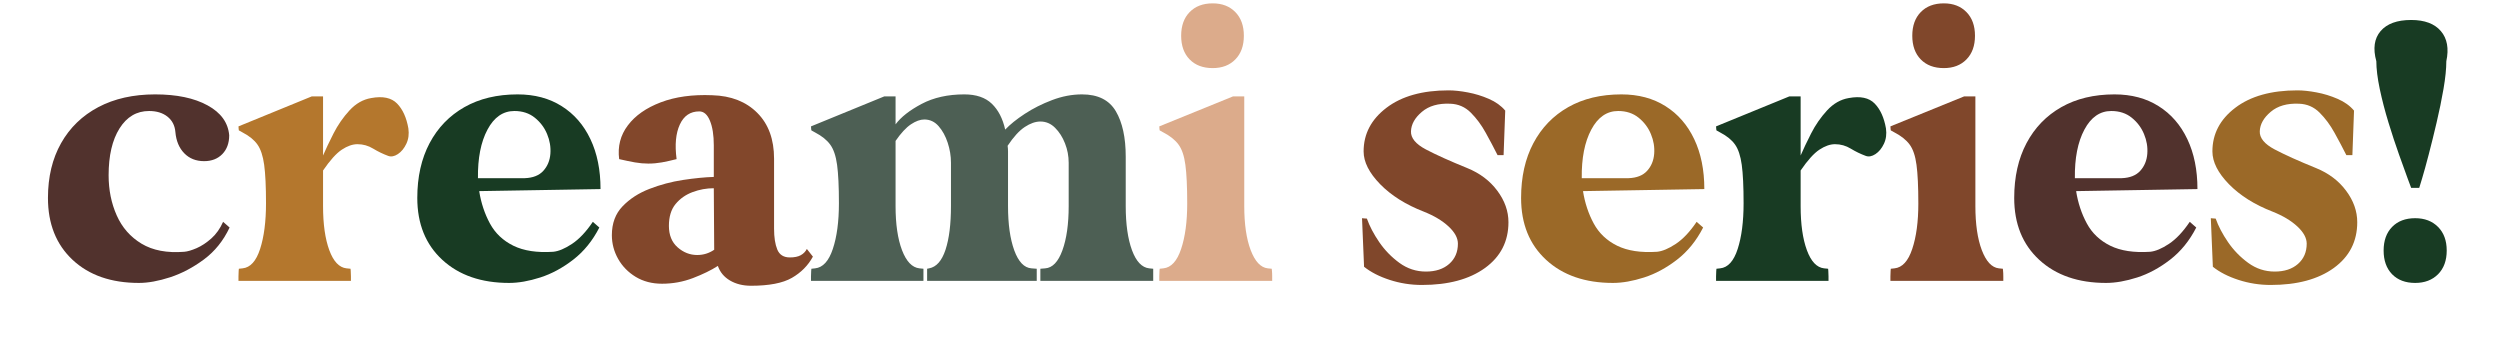
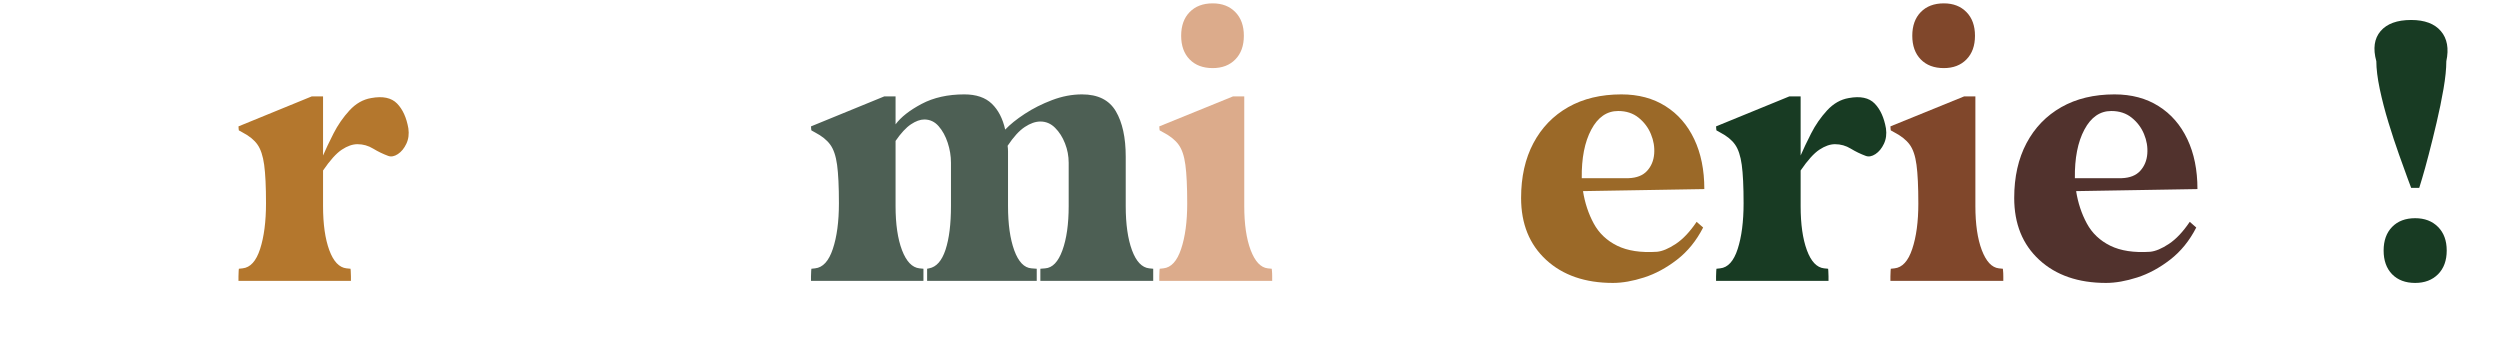
<svg xmlns="http://www.w3.org/2000/svg" width="1050" zoomAndPan="magnify" viewBox="0 0 787.5 112.5" height="150" preserveAspectRatio="xMidYMid meet" version="1.0">
  <defs>
    <g />
  </defs>
  <g fill="#51322d" fill-opacity="1">
    <g transform="translate(12.683, 88.482)">
      <g>
-         <path d="M 2.422 -26.125 C 2.422 -32.75 3.801 -38.504 6.562 -43.391 C 9.32 -48.273 13.227 -52.055 18.281 -54.734 C 23.344 -57.41 29.312 -58.75 36.188 -58.75 C 42.988 -58.75 48.488 -57.598 52.688 -55.297 C 56.895 -53.004 59.172 -49.863 59.516 -45.875 C 59.516 -43.406 58.789 -41.426 57.344 -39.938 C 55.895 -38.457 53.984 -37.719 51.609 -37.719 C 49.055 -37.719 46.973 -38.547 45.359 -40.203 C 43.742 -41.859 42.812 -44.086 42.562 -46.891 C 42.395 -48.93 41.566 -50.547 40.078 -51.734 C 38.586 -52.922 36.656 -53.516 34.281 -53.516 C 30.375 -53.516 27.27 -51.688 24.969 -48.031 C 22.676 -44.383 21.531 -39.461 21.531 -33.266 C 21.531 -28.672 22.379 -24.461 24.078 -20.641 C 25.773 -16.816 28.383 -13.844 31.906 -11.719 C 35.438 -9.594 39.922 -8.742 45.359 -9.172 C 46.379 -9.254 47.676 -9.633 49.25 -10.312 C 50.82 -11 52.367 -12.02 53.891 -13.375 C 55.422 -14.738 56.656 -16.484 57.594 -18.609 L 59.641 -16.812 C 57.68 -12.656 54.984 -9.301 51.547 -6.75 C 48.109 -4.207 44.562 -2.336 40.906 -1.141 C 37.25 0.047 33.977 0.641 31.094 0.641 C 22.344 0.641 15.375 -1.781 10.188 -6.625 C 5.008 -11.469 2.422 -17.969 2.422 -26.125 Z M 2.422 -26.125 " />
-       </g>
+         </g>
    </g>
  </g>
  <g fill="#b4772d" fill-opacity="1">
    <g transform="translate(73.339, 88.482)">
      <g>
        <path d="M 1.781 0 L 1.781 -1.406 C 1.781 -2.164 1.801 -2.758 1.844 -3.188 C 1.883 -3.613 1.906 -3.828 1.906 -3.828 L 3.062 -3.953 C 5.52 -4.203 7.363 -6.238 8.594 -10.062 C 9.832 -13.883 10.453 -18.688 10.453 -24.469 C 10.453 -29.727 10.258 -33.758 9.875 -36.562 C 9.488 -39.375 8.785 -41.5 7.766 -42.938 C 6.754 -44.383 5.188 -45.66 3.062 -46.766 L 1.906 -47.406 C 1.906 -47.406 1.883 -47.531 1.844 -47.781 C 1.801 -48.039 1.781 -48.336 1.781 -48.672 L 24.844 -58.109 L 28.422 -58.109 L 28.422 -39.5 C 29.266 -41.457 30.363 -43.77 31.719 -46.438 C 33.082 -49.113 34.758 -51.535 36.75 -53.703 C 38.75 -55.867 41.023 -57.164 43.578 -57.594 C 47.234 -58.27 49.953 -57.695 51.734 -55.875 C 53.516 -54.051 54.703 -51.441 55.297 -48.047 C 55.555 -46.254 55.344 -44.633 54.656 -43.188 C 53.977 -41.75 53.086 -40.664 51.984 -39.938 C 50.879 -39.219 49.863 -39.031 48.938 -39.375 C 47.32 -39.969 45.75 -40.727 44.219 -41.656 C 42.688 -42.594 41.031 -43.062 39.25 -43.062 C 37.719 -43.062 36.082 -42.488 34.344 -41.344 C 32.602 -40.195 30.629 -38.008 28.422 -34.781 L 28.422 -23.578 C 28.422 -17.879 29.078 -13.242 30.391 -9.672 C 31.703 -6.109 33.508 -4.203 35.812 -3.953 L 37.078 -3.828 C 37.078 -3.828 37.098 -3.613 37.141 -3.188 C 37.18 -2.758 37.203 -2.164 37.203 -1.406 L 37.203 0 Z M 1.781 0 " />
      </g>
    </g>
  </g>
  <g fill="#183b23" fill-opacity="1">
    <g transform="translate(129.025, 88.482)">
      <g>
-         <path d="M 2.422 -26.125 C 2.422 -32.75 3.711 -38.504 6.297 -43.391 C 8.891 -48.273 12.547 -52.055 17.266 -54.734 C 21.984 -57.41 27.566 -58.75 34.016 -58.75 C 39.367 -58.75 44 -57.516 47.906 -55.047 C 51.82 -52.586 54.836 -49.125 56.953 -44.656 C 59.078 -40.195 60.141 -34.953 60.141 -28.922 L 21.922 -28.281 C 22.516 -24.551 23.641 -21.156 25.297 -18.094 C 26.953 -15.031 29.414 -12.691 32.688 -11.078 C 35.957 -9.473 40.141 -8.836 45.234 -9.172 C 46.93 -9.336 48.906 -10.164 51.156 -11.656 C 53.406 -13.145 55.594 -15.461 57.719 -18.609 L 59.766 -16.812 C 57.641 -12.656 54.898 -9.281 51.547 -6.688 C 48.191 -4.094 44.727 -2.223 41.156 -1.078 C 37.594 0.066 34.32 0.641 31.344 0.641 C 22.594 0.641 15.582 -1.781 10.312 -6.625 C 5.051 -11.469 2.422 -17.969 2.422 -26.125 Z M 33 -53.516 C 29.438 -53.516 26.613 -51.562 24.531 -47.656 C 22.445 -43.75 21.445 -38.648 21.531 -32.359 L 36.312 -32.359 C 38.863 -32.453 40.797 -33.219 42.109 -34.656 C 43.43 -36.102 44.176 -37.891 44.344 -40.016 C 44.508 -42.141 44.164 -44.219 43.312 -46.25 C 42.469 -48.289 41.176 -50.008 39.438 -51.406 C 37.695 -52.812 35.551 -53.516 33 -53.516 Z M 33 -53.516 " />
-       </g>
+         </g>
    </g>
  </g>
  <g fill="#82472b" fill-opacity="1">
    <g transform="translate(191.081, 88.482)">
      <g>
-         <path d="M 1.656 -14.406 C 1.656 -18.133 2.781 -21.164 5.031 -23.5 C 7.281 -25.844 10.102 -27.672 13.5 -28.984 C 16.906 -30.305 20.43 -31.242 24.078 -31.797 C 27.734 -32.348 30.961 -32.664 33.766 -32.75 L 33.766 -42.688 C 33.766 -45.914 33.359 -48.504 32.547 -50.453 C 31.742 -52.41 30.625 -53.391 29.188 -53.391 C 26.375 -53.391 24.332 -52.008 23.062 -49.25 C 21.789 -46.488 21.453 -42.859 22.047 -38.359 C 20.348 -37.93 18.797 -37.586 17.391 -37.328 C 15.992 -37.078 14.57 -36.953 13.125 -36.953 C 11.77 -36.953 10.367 -37.078 8.922 -37.328 C 7.473 -37.586 5.816 -37.93 3.953 -38.359 C 3.441 -42.348 4.352 -45.891 6.688 -48.984 C 9.02 -52.086 12.477 -54.508 17.062 -56.25 C 21.656 -58 27.055 -58.742 33.266 -58.484 C 39.203 -58.316 43.93 -56.469 47.453 -52.938 C 50.984 -49.414 52.75 -44.598 52.75 -38.484 L 52.75 -16.438 C 52.75 -13.719 53.086 -11.531 53.766 -9.875 C 54.453 -8.219 55.77 -7.391 57.719 -7.391 C 59.164 -7.391 60.312 -7.625 61.156 -8.094 C 62.008 -8.562 62.648 -9.219 63.078 -10.062 L 64.984 -7.641 C 63.453 -4.836 61.242 -2.609 58.359 -0.953 C 55.473 0.703 51.18 1.531 45.484 1.531 C 42.941 1.531 40.734 0.977 38.859 -0.125 C 36.992 -1.227 35.723 -2.758 35.047 -4.719 C 32.922 -3.352 30.305 -2.078 27.203 -0.891 C 24.098 0.297 20.848 0.891 17.453 0.891 C 14.316 0.891 11.555 0.172 9.172 -1.266 C 6.797 -2.711 4.945 -4.602 3.625 -6.938 C 2.312 -9.281 1.656 -11.77 1.656 -14.406 Z M 19.625 -17.328 C 19.625 -14.441 20.535 -12.191 22.359 -10.578 C 24.191 -8.961 26.254 -8.156 28.547 -8.156 C 30.492 -8.156 32.273 -8.707 33.891 -9.812 L 33.766 -29.188 C 31.473 -29.188 29.242 -28.781 27.078 -27.969 C 24.91 -27.164 23.125 -25.91 21.719 -24.203 C 20.32 -22.504 19.625 -20.211 19.625 -17.328 Z M 19.625 -17.328 " />
-       </g>
+         </g>
    </g>
  </g>
  <g fill="#4d5f54" fill-opacity="1">
    <g transform="translate(254.573, 88.482)">
      <g>
        <path d="M 0.891 0 L 0.891 -1.406 C 0.891 -2.164 0.91 -2.758 0.953 -3.188 C 0.992 -3.613 1.016 -3.828 1.016 -3.828 L 2.172 -3.953 C 4.629 -4.203 6.492 -6.238 7.766 -10.062 C 9.047 -13.883 9.688 -18.688 9.688 -24.469 C 9.688 -29.727 9.492 -33.758 9.109 -36.562 C 8.723 -39.375 8 -41.5 6.938 -42.938 C 5.883 -44.383 4.297 -45.66 2.172 -46.766 L 1.016 -47.406 C 1.016 -47.406 0.992 -47.531 0.953 -47.781 C 0.91 -48.039 0.891 -48.336 0.891 -48.672 L 23.953 -58.109 L 27.531 -58.109 L 27.531 -49.312 C 29.227 -51.602 31.961 -53.75 35.734 -55.75 C 39.516 -57.75 44 -58.75 49.188 -58.75 C 52.926 -58.75 55.812 -57.77 57.844 -55.812 C 59.883 -53.852 61.289 -51.133 62.062 -47.656 C 63.582 -49.27 65.641 -50.926 68.234 -52.625 C 70.828 -54.32 73.691 -55.766 76.828 -56.953 C 79.973 -58.148 83.117 -58.75 86.266 -58.75 C 91.273 -58.75 94.82 -56.984 96.906 -53.453 C 98.988 -49.93 100.031 -45.156 100.031 -39.125 L 100.031 -23.578 C 100.031 -17.879 100.688 -13.242 102 -9.672 C 103.32 -6.109 105.129 -4.203 107.422 -3.953 L 108.688 -3.828 L 108.688 0 L 73.141 0 L 73.141 -3.828 L 74.672 -3.953 C 76.961 -4.117 78.766 -6.004 80.078 -9.609 C 81.398 -13.223 82.062 -17.879 82.062 -23.578 L 82.062 -37.203 C 82.062 -39.328 81.676 -41.363 80.906 -43.312 C 80.145 -45.27 79.102 -46.906 77.781 -48.219 C 76.469 -49.539 74.922 -50.203 73.141 -50.203 C 71.609 -50.203 69.973 -49.629 68.234 -48.484 C 66.492 -47.336 64.691 -45.363 62.828 -42.562 C 62.91 -41.969 62.953 -41.395 62.953 -40.844 C 62.953 -40.289 62.953 -39.719 62.953 -39.125 L 62.953 -23.578 C 62.953 -17.879 63.609 -13.223 64.922 -9.609 C 66.242 -6.004 68.051 -4.117 70.344 -3.953 L 72 -3.828 L 72 0 L 37.469 0 L 37.469 -3.828 L 38.094 -3.953 C 40.395 -4.379 42.117 -6.332 43.266 -9.812 C 44.41 -13.289 44.984 -17.879 44.984 -23.578 L 44.984 -37.203 C 44.984 -39.328 44.641 -41.43 43.953 -43.516 C 43.273 -45.598 42.32 -47.336 41.094 -48.734 C 39.863 -50.141 38.359 -50.844 36.578 -50.844 C 35.297 -50.844 33.891 -50.332 32.359 -49.312 C 30.836 -48.289 29.227 -46.551 27.531 -44.094 L 27.531 -23.578 C 27.531 -17.879 28.207 -13.242 29.562 -9.672 C 30.926 -6.109 32.754 -4.203 35.047 -3.953 L 36.312 -3.828 L 36.312 0 Z M 0.891 0 " />
      </g>
    </g>
  </g>
  <g fill="#dcab8b" fill-opacity="1">
    <g transform="translate(364.16, 88.482)">
      <g>
        <path d="M 1.016 0 L 1.016 -1.406 C 1.016 -2.164 1.035 -2.758 1.078 -3.188 C 1.117 -3.613 1.141 -3.828 1.141 -3.828 L 2.297 -3.953 C 4.754 -4.203 6.617 -6.238 7.891 -10.062 C 9.172 -13.883 9.812 -18.645 9.812 -24.344 C 9.812 -29.688 9.617 -33.758 9.234 -36.562 C 8.859 -39.375 8.141 -41.5 7.078 -42.938 C 6.016 -44.383 4.422 -45.66 2.297 -46.766 L 1.141 -47.406 C 1.141 -47.406 1.117 -47.531 1.078 -47.781 C 1.035 -48.039 1.016 -48.336 1.016 -48.672 L 24.219 -58.109 L 27.781 -58.109 L 27.781 -23.578 C 27.781 -17.879 28.457 -13.242 29.812 -9.672 C 31.176 -6.109 32.961 -4.203 35.172 -3.953 L 36.438 -3.828 C 36.438 -3.828 36.457 -3.613 36.5 -3.188 C 36.551 -2.758 36.578 -2.164 36.578 -1.406 L 36.578 0 Z M 17.844 -67.031 C 14.781 -67.031 12.359 -67.941 10.578 -69.766 C 8.797 -71.586 7.906 -74.07 7.906 -77.219 C 7.906 -80.363 8.797 -82.848 10.578 -84.672 C 12.359 -86.504 14.781 -87.422 17.844 -87.422 C 20.812 -87.422 23.188 -86.504 24.969 -84.672 C 26.758 -82.848 27.656 -80.363 27.656 -77.219 C 27.656 -74.07 26.758 -71.586 24.969 -69.766 C 23.188 -67.941 20.812 -67.031 17.844 -67.031 Z M 17.844 -67.031 " />
      </g>
    </g>
  </g>
  <g fill="#51322d" fill-opacity="1">
    <g transform="translate(401.75, 88.482)">
      <g />
    </g>
  </g>
  <g fill="#80472b" fill-opacity="1">
    <g transform="translate(426.741, 88.482)">
      <g>
-         <path d="M 2.938 -4.453 L 2.297 -19.75 C 2.461 -19.75 2.672 -19.727 2.922 -19.688 C 3.18 -19.645 3.484 -19.625 3.828 -19.625 C 4.672 -17.25 5.961 -14.785 7.703 -12.234 C 9.453 -9.68 11.578 -7.492 14.078 -5.672 C 16.586 -3.848 19.367 -2.938 22.422 -2.938 C 25.484 -2.938 27.926 -3.738 29.75 -5.344 C 31.582 -6.957 32.5 -9.082 32.5 -11.719 C 32.5 -13.508 31.52 -15.316 29.562 -17.141 C 27.602 -18.961 25.016 -20.516 21.797 -21.797 C 16.098 -24.004 11.504 -26.891 8.016 -30.453 C 4.535 -34.023 2.797 -37.469 2.797 -40.781 C 2.797 -46.301 5.195 -50.883 10 -54.531 C 14.801 -58.188 21.32 -60.016 29.562 -60.016 C 31.344 -60.016 33.359 -59.801 35.609 -59.375 C 37.867 -58.957 40.078 -58.281 42.234 -57.344 C 44.398 -56.406 46.125 -55.172 47.406 -53.641 L 46.891 -39.625 L 44.984 -39.625 C 43.879 -41.832 42.645 -44.164 41.281 -46.625 C 39.926 -49.094 38.352 -51.219 36.562 -53 C 34.781 -54.789 32.617 -55.727 30.078 -55.812 C 26.336 -55.977 23.363 -55.125 21.156 -53.25 C 18.945 -51.383 17.801 -49.348 17.719 -47.141 C 17.625 -45.023 19.191 -43.113 22.422 -41.406 C 25.648 -39.707 29.984 -37.754 35.422 -35.547 C 39.41 -33.93 42.57 -31.551 44.906 -28.406 C 47.25 -25.27 48.422 -21.961 48.422 -18.484 C 48.422 -12.441 45.957 -7.633 41.031 -4.062 C 36.102 -0.5 29.477 1.281 21.156 1.281 C 17.664 1.281 14.285 0.75 11.016 -0.312 C 7.742 -1.375 5.051 -2.754 2.938 -4.453 Z M 2.938 -4.453 " />
-       </g>
+         </g>
    </g>
  </g>
  <g fill="#9b6928" fill-opacity="1">
    <g transform="translate(476.722, 88.482)">
      <g>
        <path d="M 2.422 -26.125 C 2.422 -32.75 3.711 -38.504 6.297 -43.391 C 8.891 -48.273 12.547 -52.055 17.266 -54.734 C 21.984 -57.41 27.566 -58.75 34.016 -58.75 C 39.367 -58.75 44 -57.516 47.906 -55.047 C 51.82 -52.586 54.836 -49.125 56.953 -44.656 C 59.078 -40.195 60.141 -34.953 60.141 -28.922 L 21.922 -28.281 C 22.516 -24.551 23.641 -21.156 25.297 -18.094 C 26.953 -15.031 29.414 -12.691 32.688 -11.078 C 35.957 -9.473 40.141 -8.836 45.234 -9.172 C 46.93 -9.336 48.906 -10.164 51.156 -11.656 C 53.406 -13.145 55.594 -15.461 57.719 -18.609 L 59.766 -16.812 C 57.641 -12.656 54.898 -9.281 51.547 -6.688 C 48.191 -4.094 44.727 -2.223 41.156 -1.078 C 37.594 0.066 34.32 0.641 31.344 0.641 C 22.594 0.641 15.582 -1.781 10.312 -6.625 C 5.051 -11.469 2.422 -17.969 2.422 -26.125 Z M 33 -53.516 C 29.438 -53.516 26.613 -51.562 24.531 -47.656 C 22.445 -43.75 21.445 -38.648 21.531 -32.359 L 36.312 -32.359 C 38.863 -32.453 40.797 -33.219 42.109 -34.656 C 43.43 -36.102 44.176 -37.891 44.344 -40.016 C 44.508 -42.141 44.164 -44.219 43.312 -46.25 C 42.469 -48.289 41.176 -50.008 39.438 -51.406 C 37.695 -52.812 35.551 -53.516 33 -53.516 Z M 33 -53.516 " />
      </g>
    </g>
  </g>
  <g fill="#183b23" fill-opacity="1">
    <g transform="translate(538.778, 88.482)">
      <g>
        <path d="M 1.781 0 L 1.781 -1.406 C 1.781 -2.164 1.801 -2.758 1.844 -3.188 C 1.883 -3.613 1.906 -3.828 1.906 -3.828 L 3.062 -3.953 C 5.52 -4.203 7.363 -6.238 8.594 -10.062 C 9.832 -13.883 10.453 -18.688 10.453 -24.469 C 10.453 -29.727 10.258 -33.758 9.875 -36.562 C 9.488 -39.375 8.785 -41.5 7.766 -42.938 C 6.754 -44.383 5.188 -45.66 3.062 -46.766 L 1.906 -47.406 C 1.906 -47.406 1.883 -47.531 1.844 -47.781 C 1.801 -48.039 1.781 -48.336 1.781 -48.672 L 24.844 -58.109 L 28.422 -58.109 L 28.422 -39.5 C 29.266 -41.457 30.363 -43.77 31.719 -46.438 C 33.082 -49.113 34.758 -51.535 36.75 -53.703 C 38.75 -55.867 41.023 -57.164 43.578 -57.594 C 47.234 -58.27 49.953 -57.695 51.734 -55.875 C 53.516 -54.051 54.703 -51.441 55.297 -48.047 C 55.555 -46.254 55.344 -44.633 54.656 -43.188 C 53.977 -41.75 53.086 -40.664 51.984 -39.938 C 50.879 -39.219 49.863 -39.031 48.938 -39.375 C 47.32 -39.969 45.75 -40.727 44.219 -41.656 C 42.688 -42.594 41.031 -43.062 39.25 -43.062 C 37.719 -43.062 36.082 -42.488 34.344 -41.344 C 32.602 -40.195 30.629 -38.008 28.422 -34.781 L 28.422 -23.578 C 28.422 -17.879 29.078 -13.242 30.391 -9.672 C 31.703 -6.109 33.508 -4.203 35.812 -3.953 L 37.078 -3.828 C 37.078 -3.828 37.098 -3.613 37.141 -3.188 C 37.18 -2.758 37.203 -2.164 37.203 -1.406 L 37.203 0 Z M 1.781 0 " />
      </g>
    </g>
  </g>
  <g fill="#80472b" fill-opacity="1">
    <g transform="translate(594.464, 88.482)">
      <g>
        <path d="M 1.016 0 L 1.016 -1.406 C 1.016 -2.164 1.035 -2.758 1.078 -3.188 C 1.117 -3.613 1.141 -3.828 1.141 -3.828 L 2.297 -3.953 C 4.754 -4.203 6.617 -6.238 7.891 -10.062 C 9.172 -13.883 9.812 -18.645 9.812 -24.344 C 9.812 -29.688 9.617 -33.758 9.234 -36.562 C 8.859 -39.375 8.141 -41.5 7.078 -42.938 C 6.016 -44.383 4.422 -45.66 2.297 -46.766 L 1.141 -47.406 C 1.141 -47.406 1.117 -47.531 1.078 -47.781 C 1.035 -48.039 1.016 -48.336 1.016 -48.672 L 24.219 -58.109 L 27.781 -58.109 L 27.781 -23.578 C 27.781 -17.879 28.457 -13.242 29.812 -9.672 C 31.176 -6.109 32.961 -4.203 35.172 -3.953 L 36.438 -3.828 C 36.438 -3.828 36.457 -3.613 36.5 -3.188 C 36.551 -2.758 36.578 -2.164 36.578 -1.406 L 36.578 0 Z M 17.844 -67.031 C 14.781 -67.031 12.359 -67.941 10.578 -69.766 C 8.797 -71.586 7.906 -74.07 7.906 -77.219 C 7.906 -80.363 8.797 -82.848 10.578 -84.672 C 12.359 -86.504 14.781 -87.422 17.844 -87.422 C 20.812 -87.422 23.188 -86.504 24.969 -84.672 C 26.758 -82.848 27.656 -80.363 27.656 -77.219 C 27.656 -74.07 26.758 -71.586 24.969 -69.766 C 23.188 -67.941 20.812 -67.031 17.844 -67.031 Z M 17.844 -67.031 " />
      </g>
    </g>
  </g>
  <g fill="#51322d" fill-opacity="1">
    <g transform="translate(632.055, 88.482)">
      <g>
        <path d="M 2.422 -26.125 C 2.422 -32.75 3.711 -38.504 6.297 -43.391 C 8.891 -48.273 12.547 -52.055 17.266 -54.734 C 21.984 -57.41 27.566 -58.75 34.016 -58.75 C 39.367 -58.75 44 -57.516 47.906 -55.047 C 51.82 -52.586 54.836 -49.125 56.953 -44.656 C 59.078 -40.195 60.141 -34.953 60.141 -28.922 L 21.922 -28.281 C 22.516 -24.551 23.641 -21.156 25.297 -18.094 C 26.953 -15.031 29.414 -12.691 32.688 -11.078 C 35.957 -9.473 40.141 -8.836 45.234 -9.172 C 46.93 -9.336 48.906 -10.164 51.156 -11.656 C 53.406 -13.145 55.594 -15.461 57.719 -18.609 L 59.766 -16.812 C 57.641 -12.656 54.898 -9.281 51.547 -6.688 C 48.191 -4.094 44.727 -2.223 41.156 -1.078 C 37.594 0.066 34.32 0.641 31.344 0.641 C 22.594 0.641 15.582 -1.781 10.312 -6.625 C 5.051 -11.469 2.422 -17.969 2.422 -26.125 Z M 33 -53.516 C 29.438 -53.516 26.613 -51.562 24.531 -47.656 C 22.445 -43.75 21.445 -38.648 21.531 -32.359 L 36.312 -32.359 C 38.863 -32.453 40.797 -33.219 42.109 -34.656 C 43.43 -36.102 44.176 -37.891 44.344 -40.016 C 44.508 -42.141 44.164 -44.219 43.312 -46.25 C 42.469 -48.289 41.176 -50.008 39.438 -51.406 C 37.695 -52.812 35.551 -53.516 33 -53.516 Z M 33 -53.516 " />
      </g>
    </g>
  </g>
  <g fill="#9b6928" fill-opacity="1">
    <g transform="translate(694.111, 88.482)">
      <g>
-         <path d="M 2.938 -4.453 L 2.297 -19.75 C 2.461 -19.75 2.672 -19.727 2.922 -19.688 C 3.18 -19.645 3.484 -19.625 3.828 -19.625 C 4.672 -17.25 5.961 -14.785 7.703 -12.234 C 9.453 -9.68 11.578 -7.492 14.078 -5.672 C 16.586 -3.848 19.367 -2.938 22.422 -2.938 C 25.484 -2.938 27.926 -3.738 29.75 -5.344 C 31.582 -6.957 32.5 -9.082 32.5 -11.719 C 32.5 -13.508 31.52 -15.316 29.562 -17.141 C 27.602 -18.961 25.016 -20.516 21.797 -21.797 C 16.098 -24.004 11.504 -26.891 8.016 -30.453 C 4.535 -34.023 2.797 -37.469 2.797 -40.781 C 2.797 -46.301 5.195 -50.883 10 -54.531 C 14.801 -58.188 21.32 -60.016 29.562 -60.016 C 31.344 -60.016 33.359 -59.801 35.609 -59.375 C 37.867 -58.957 40.078 -58.281 42.234 -57.344 C 44.398 -56.406 46.125 -55.172 47.406 -53.641 L 46.891 -39.625 L 44.984 -39.625 C 43.879 -41.832 42.645 -44.164 41.281 -46.625 C 39.926 -49.094 38.352 -51.219 36.562 -53 C 34.781 -54.789 32.617 -55.727 30.078 -55.812 C 26.336 -55.977 23.363 -55.125 21.156 -53.25 C 18.945 -51.383 17.801 -49.348 17.719 -47.141 C 17.625 -45.023 19.191 -43.113 22.422 -41.406 C 25.648 -39.707 29.984 -37.754 35.422 -35.547 C 39.41 -33.93 42.57 -31.551 44.906 -28.406 C 47.25 -25.27 48.422 -21.961 48.422 -18.484 C 48.422 -12.441 45.957 -7.633 41.031 -4.062 C 36.102 -0.5 29.477 1.281 21.156 1.281 C 17.664 1.281 14.285 0.75 11.016 -0.312 C 7.742 -1.375 5.051 -2.754 2.938 -4.453 Z M 2.938 -4.453 " />
-       </g>
+         </g>
    </g>
  </g>
  <g fill="#183b23" fill-opacity="1">
    <g transform="translate(744.092, 88.482)">
      <g>
        <path d="M 4.453 -69.188 C 3.348 -73.188 3.797 -76.352 5.797 -78.688 C 7.797 -81.02 11.004 -82.188 15.422 -82.188 C 19.672 -82.188 22.789 -81.02 24.781 -78.688 C 26.781 -76.352 27.352 -73.188 26.5 -69.188 C 26.5 -66.812 26.203 -63.898 25.609 -60.453 C 25.016 -57.016 24.289 -53.488 23.438 -49.875 C 22.594 -46.27 21.766 -42.914 20.953 -39.812 C 20.148 -36.719 19.453 -34.191 18.859 -32.234 C 18.266 -30.285 17.969 -29.312 17.969 -29.312 L 15.422 -29.312 C 15.422 -29.312 15.055 -30.285 14.328 -32.234 C 13.609 -34.191 12.695 -36.719 11.594 -39.812 C 10.488 -42.914 9.383 -46.27 8.281 -49.875 C 7.176 -53.488 6.258 -57.016 5.531 -60.453 C 4.812 -63.898 4.453 -66.812 4.453 -69.188 Z M 6.75 -9.562 C 6.75 -12.695 7.641 -15.176 9.422 -17 C 11.211 -18.832 13.633 -19.75 16.688 -19.75 C 19.664 -19.75 22.066 -18.832 23.891 -17 C 25.711 -15.176 26.625 -12.695 26.625 -9.562 C 26.625 -6.414 25.711 -3.926 23.891 -2.094 C 22.066 -0.27 19.664 0.641 16.688 0.641 C 13.633 0.641 11.211 -0.27 9.422 -2.094 C 7.641 -3.926 6.75 -6.414 6.75 -9.562 Z M 6.75 -9.562 " />
      </g>
    </g>
  </g>
</svg>